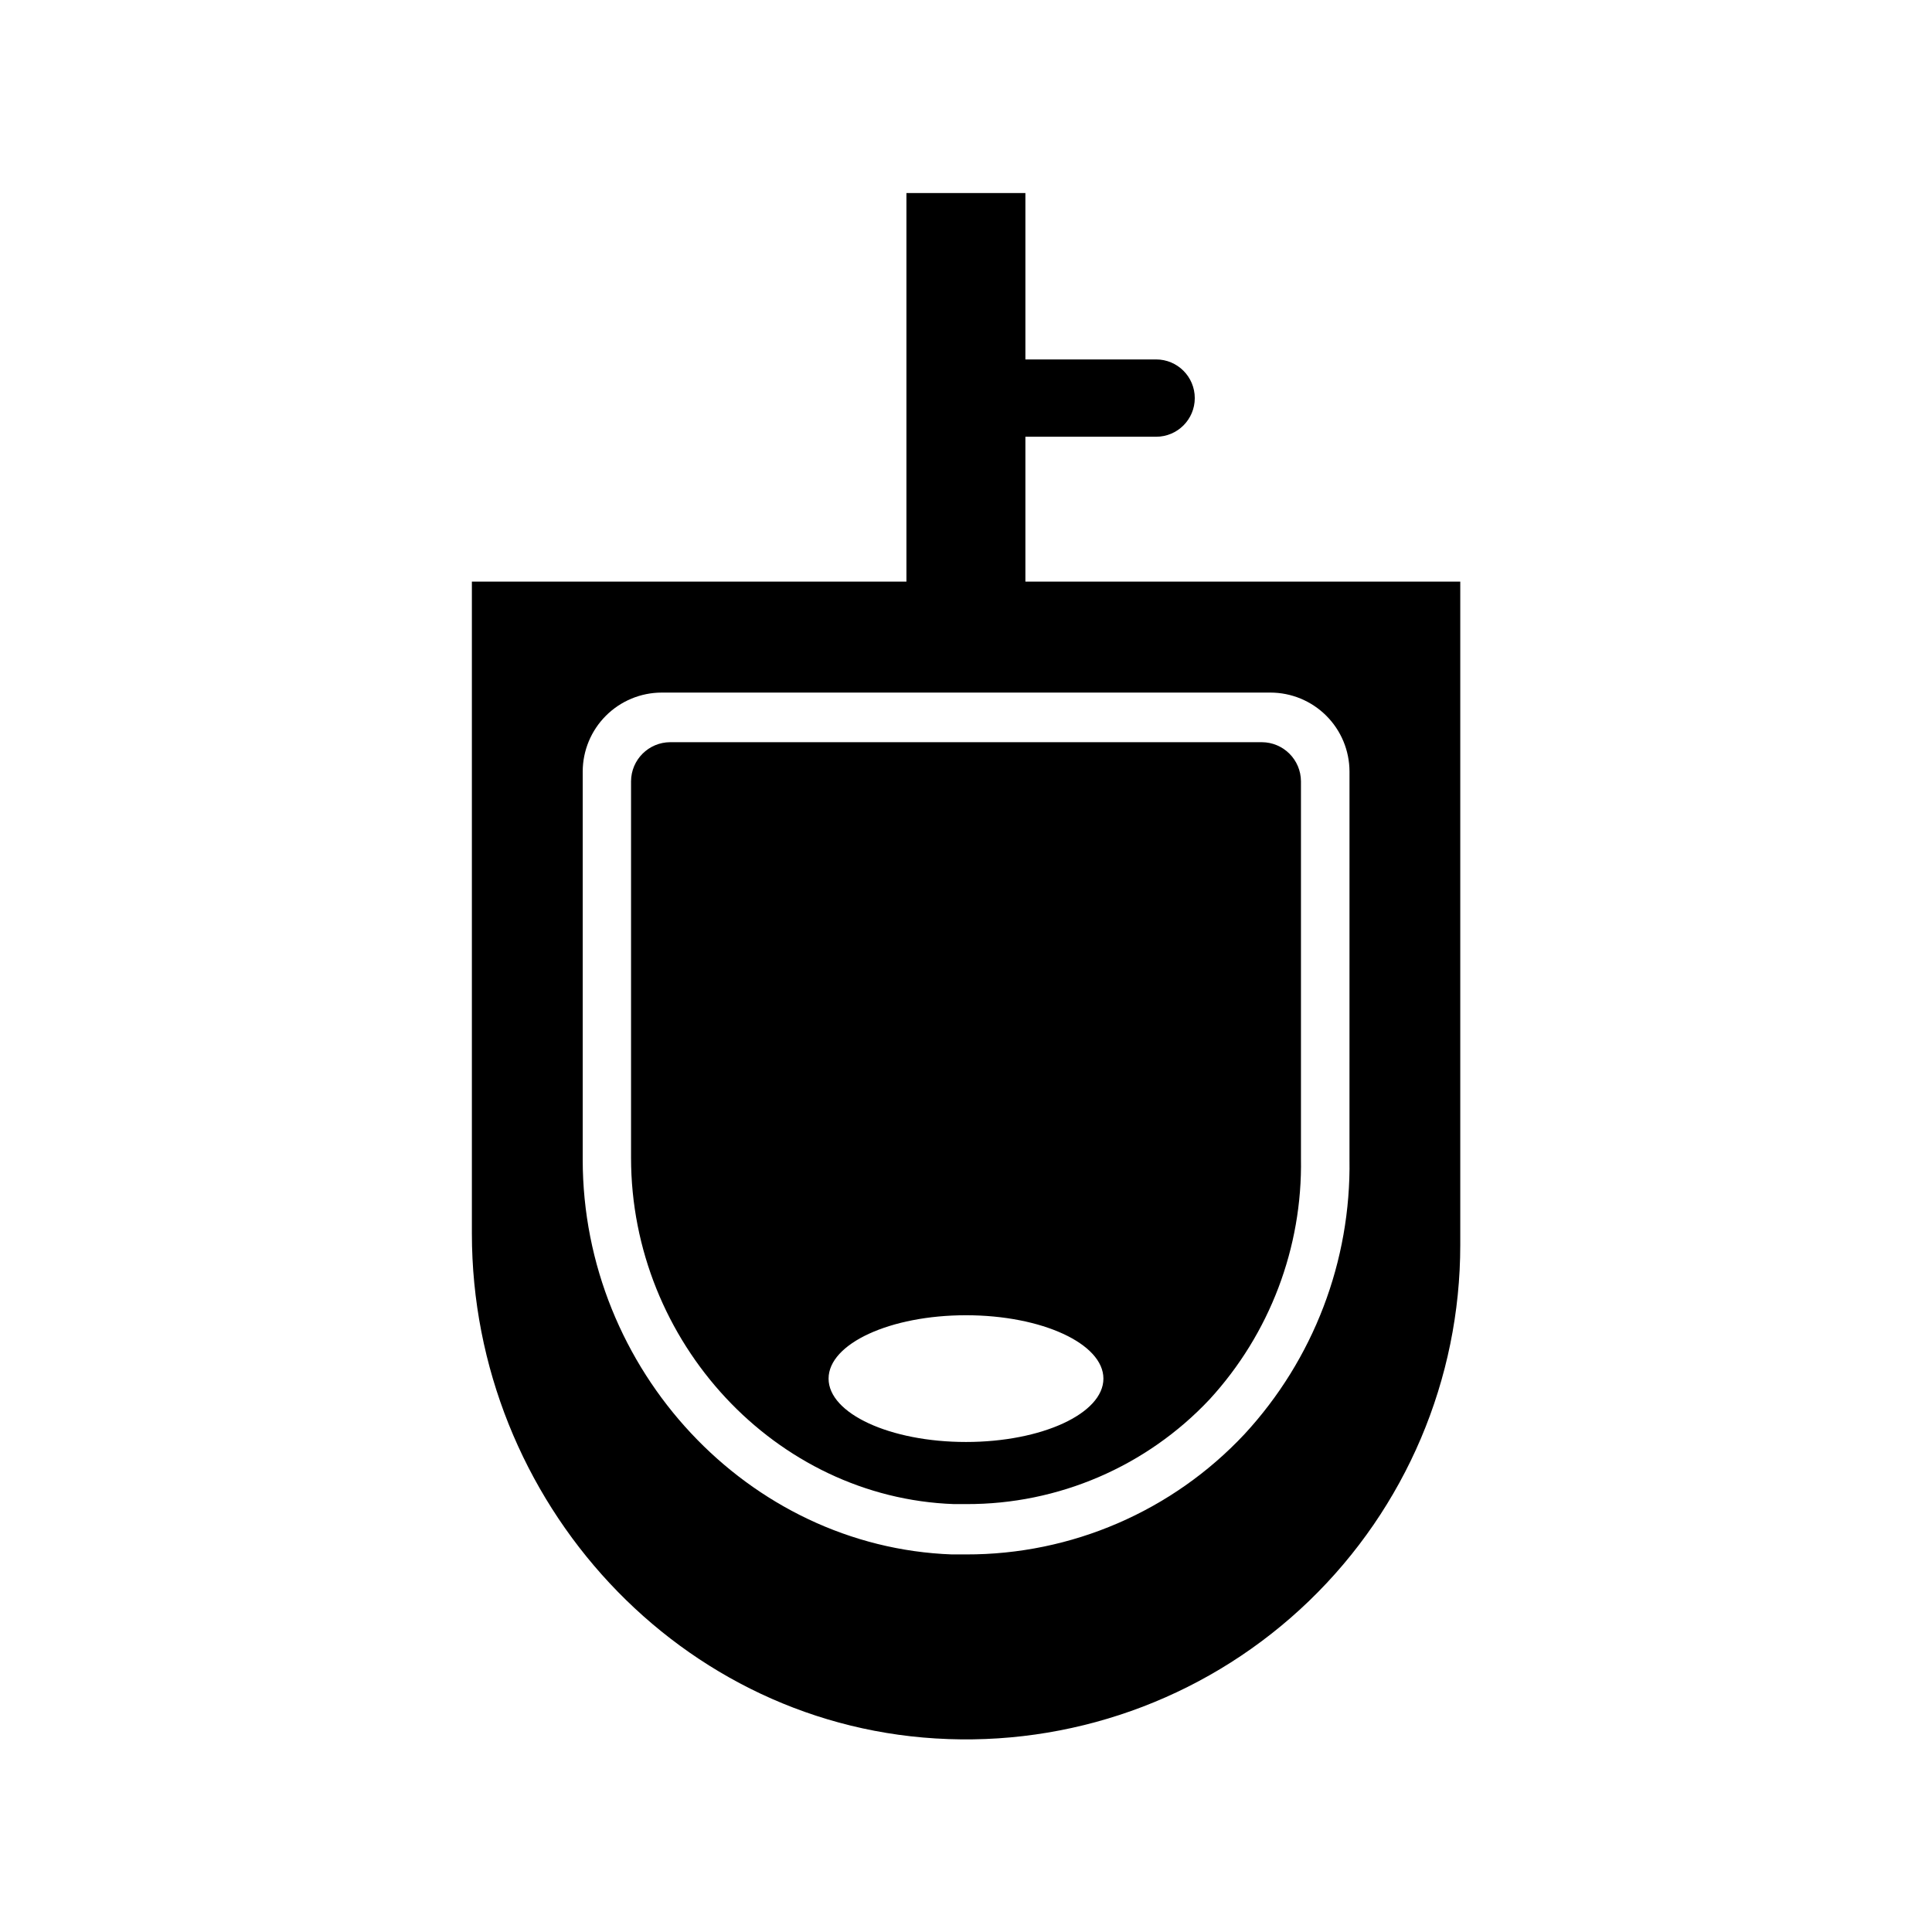
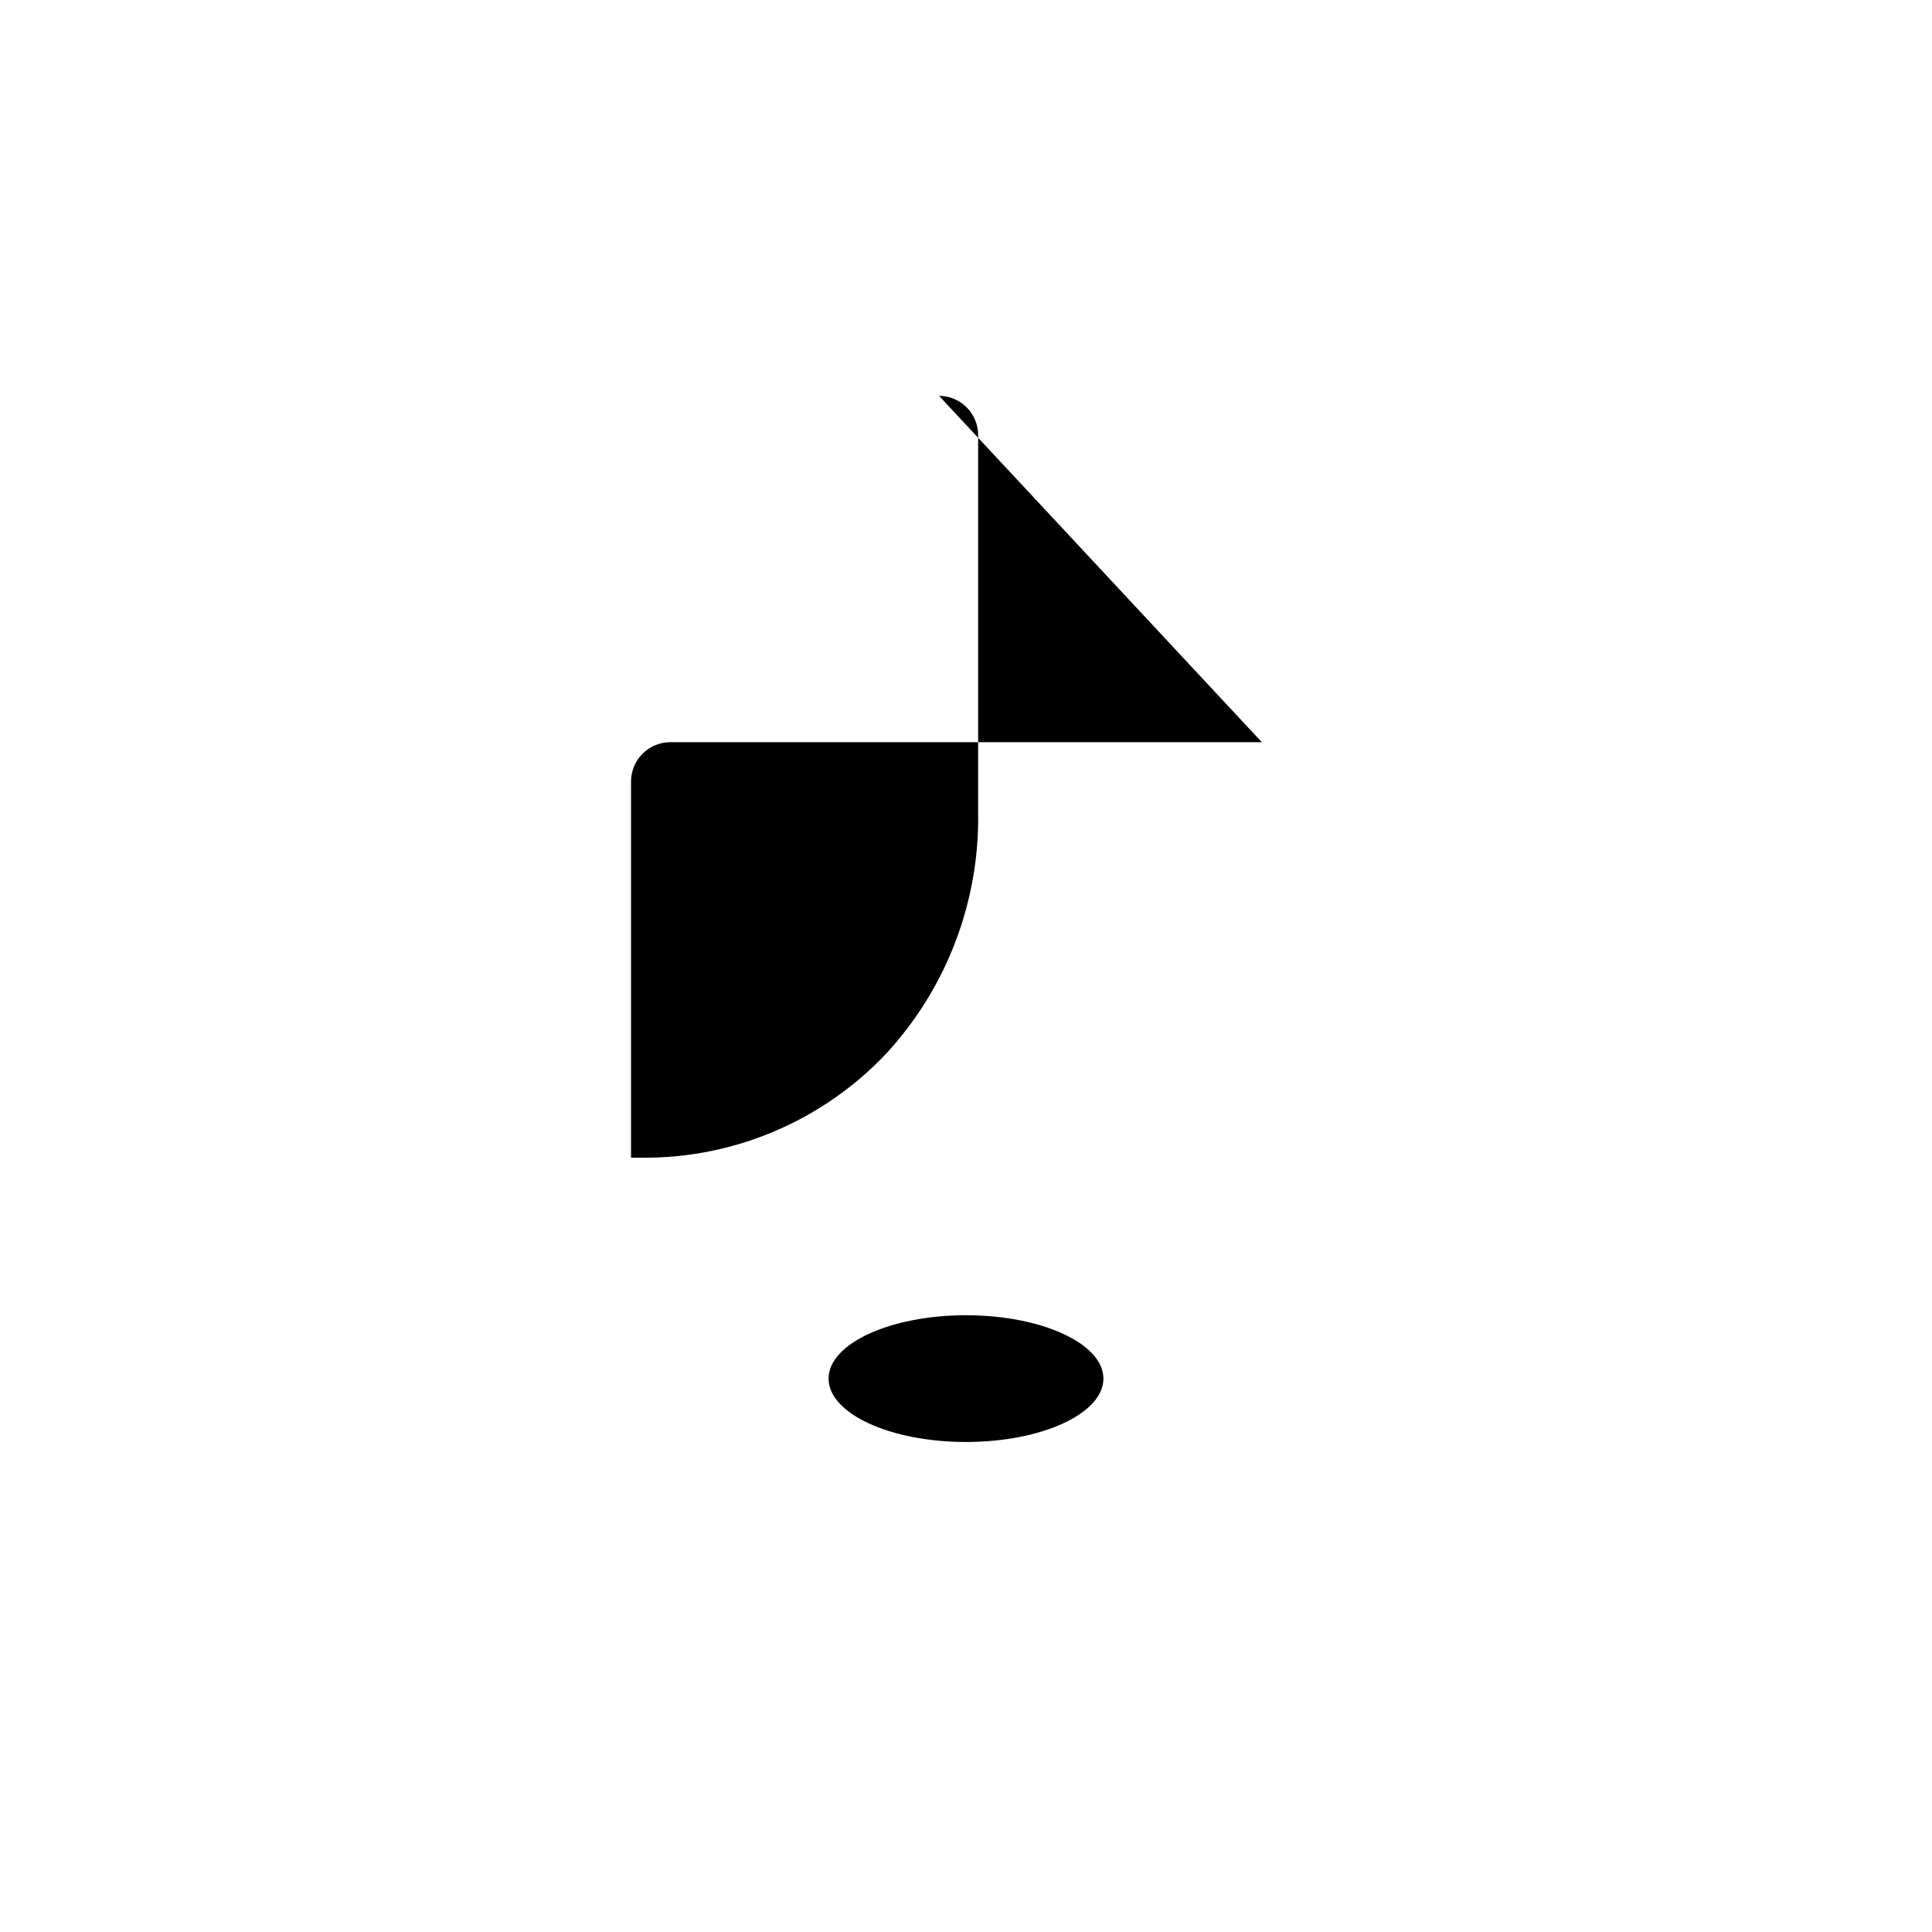
<svg xmlns="http://www.w3.org/2000/svg" fill="#000000" width="800px" height="800px" version="1.1" viewBox="144 144 512 512">
  <g>
-     <path d="m415.74 298.13v-38.387h34.641c5.66 0 10.246-4.586 10.246-10.242s-4.586-10.246-10.246-10.246h-34.641v-44.094h-31.527v102.97h-115.16v172.73c0 71.012 55.273 131.52 126.19 134.01l0.004 0.004c35.547 1.289 70.09-11.934 95.691-36.629 25.602-24.699 40.059-58.742 40.047-94.316v-175.8zm85.887 153.11c0.426 26.953-9.539 53.035-27.832 72.836-19.113 20.398-45.84 31.938-73.793 31.863h-3.742c-53.98-1.969-97.836-48.895-97.836-104.65v-102.83c0.012-5.543 2.219-10.855 6.141-14.777s9.234-6.129 14.777-6.141h161.32c5.551 0 10.879 2.203 14.809 6.125 3.934 3.922 6.148 9.242 6.16 14.793z" />
-     <path d="m478.4 340.69h-156.8c-5.715 0.027-10.34 4.652-10.367 10.367v99.754c0 48.941 38.387 90.109 85.551 91.789h3.266c24.41 0.09 47.762-9.953 64.488-27.734 15.965-17.395 24.641-40.258 24.23-63.863v-99.945c-0.027-5.715-4.652-10.34-10.363-10.367zm-78.402 185.45c-20.105 0-36.418-7.531-36.418-16.793 0-9.262 16.312-16.793 36.418-16.793s36.418 7.531 36.418 16.793c0 9.258-16.316 16.793-36.418 16.793z" />
+     <path d="m478.4 340.69h-156.8c-5.715 0.027-10.34 4.652-10.367 10.367v99.754h3.266c24.41 0.09 47.762-9.953 64.488-27.734 15.965-17.395 24.641-40.258 24.23-63.863v-99.945c-0.027-5.715-4.652-10.34-10.363-10.367zm-78.402 185.45c-20.105 0-36.418-7.531-36.418-16.793 0-9.262 16.312-16.793 36.418-16.793s36.418 7.531 36.418 16.793c0 9.258-16.316 16.793-36.418 16.793z" />
  </g>
</svg>